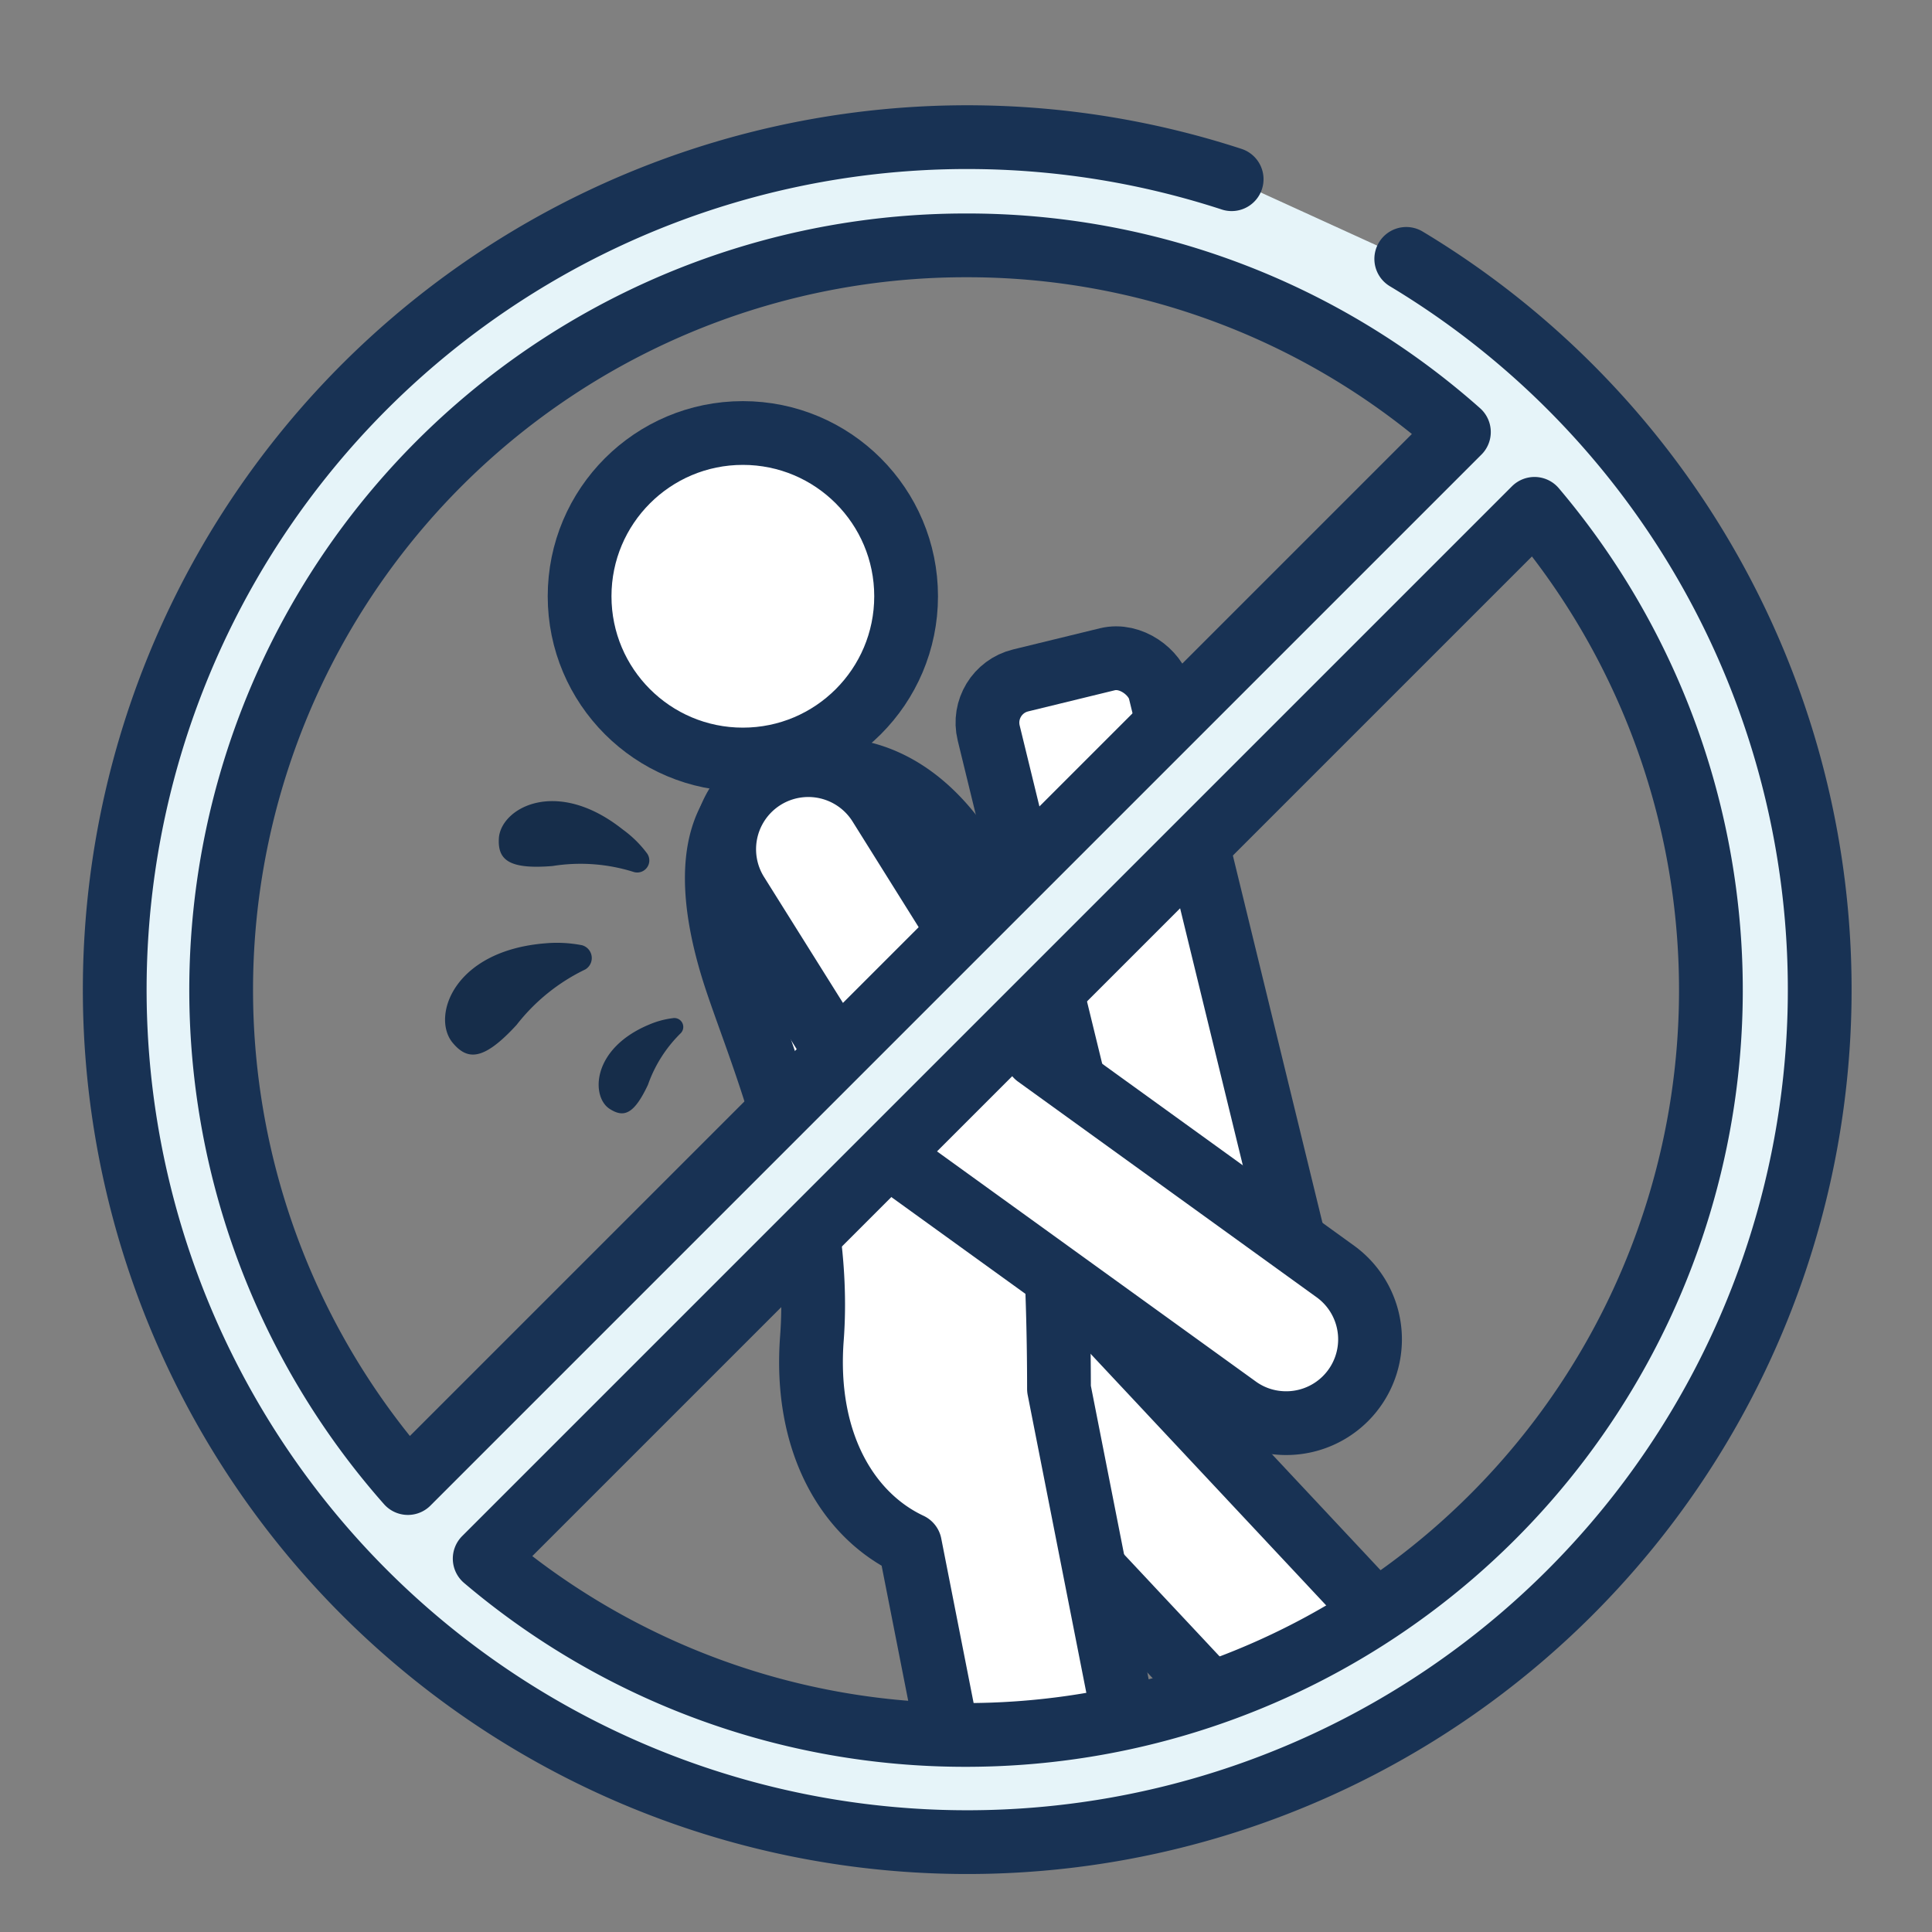
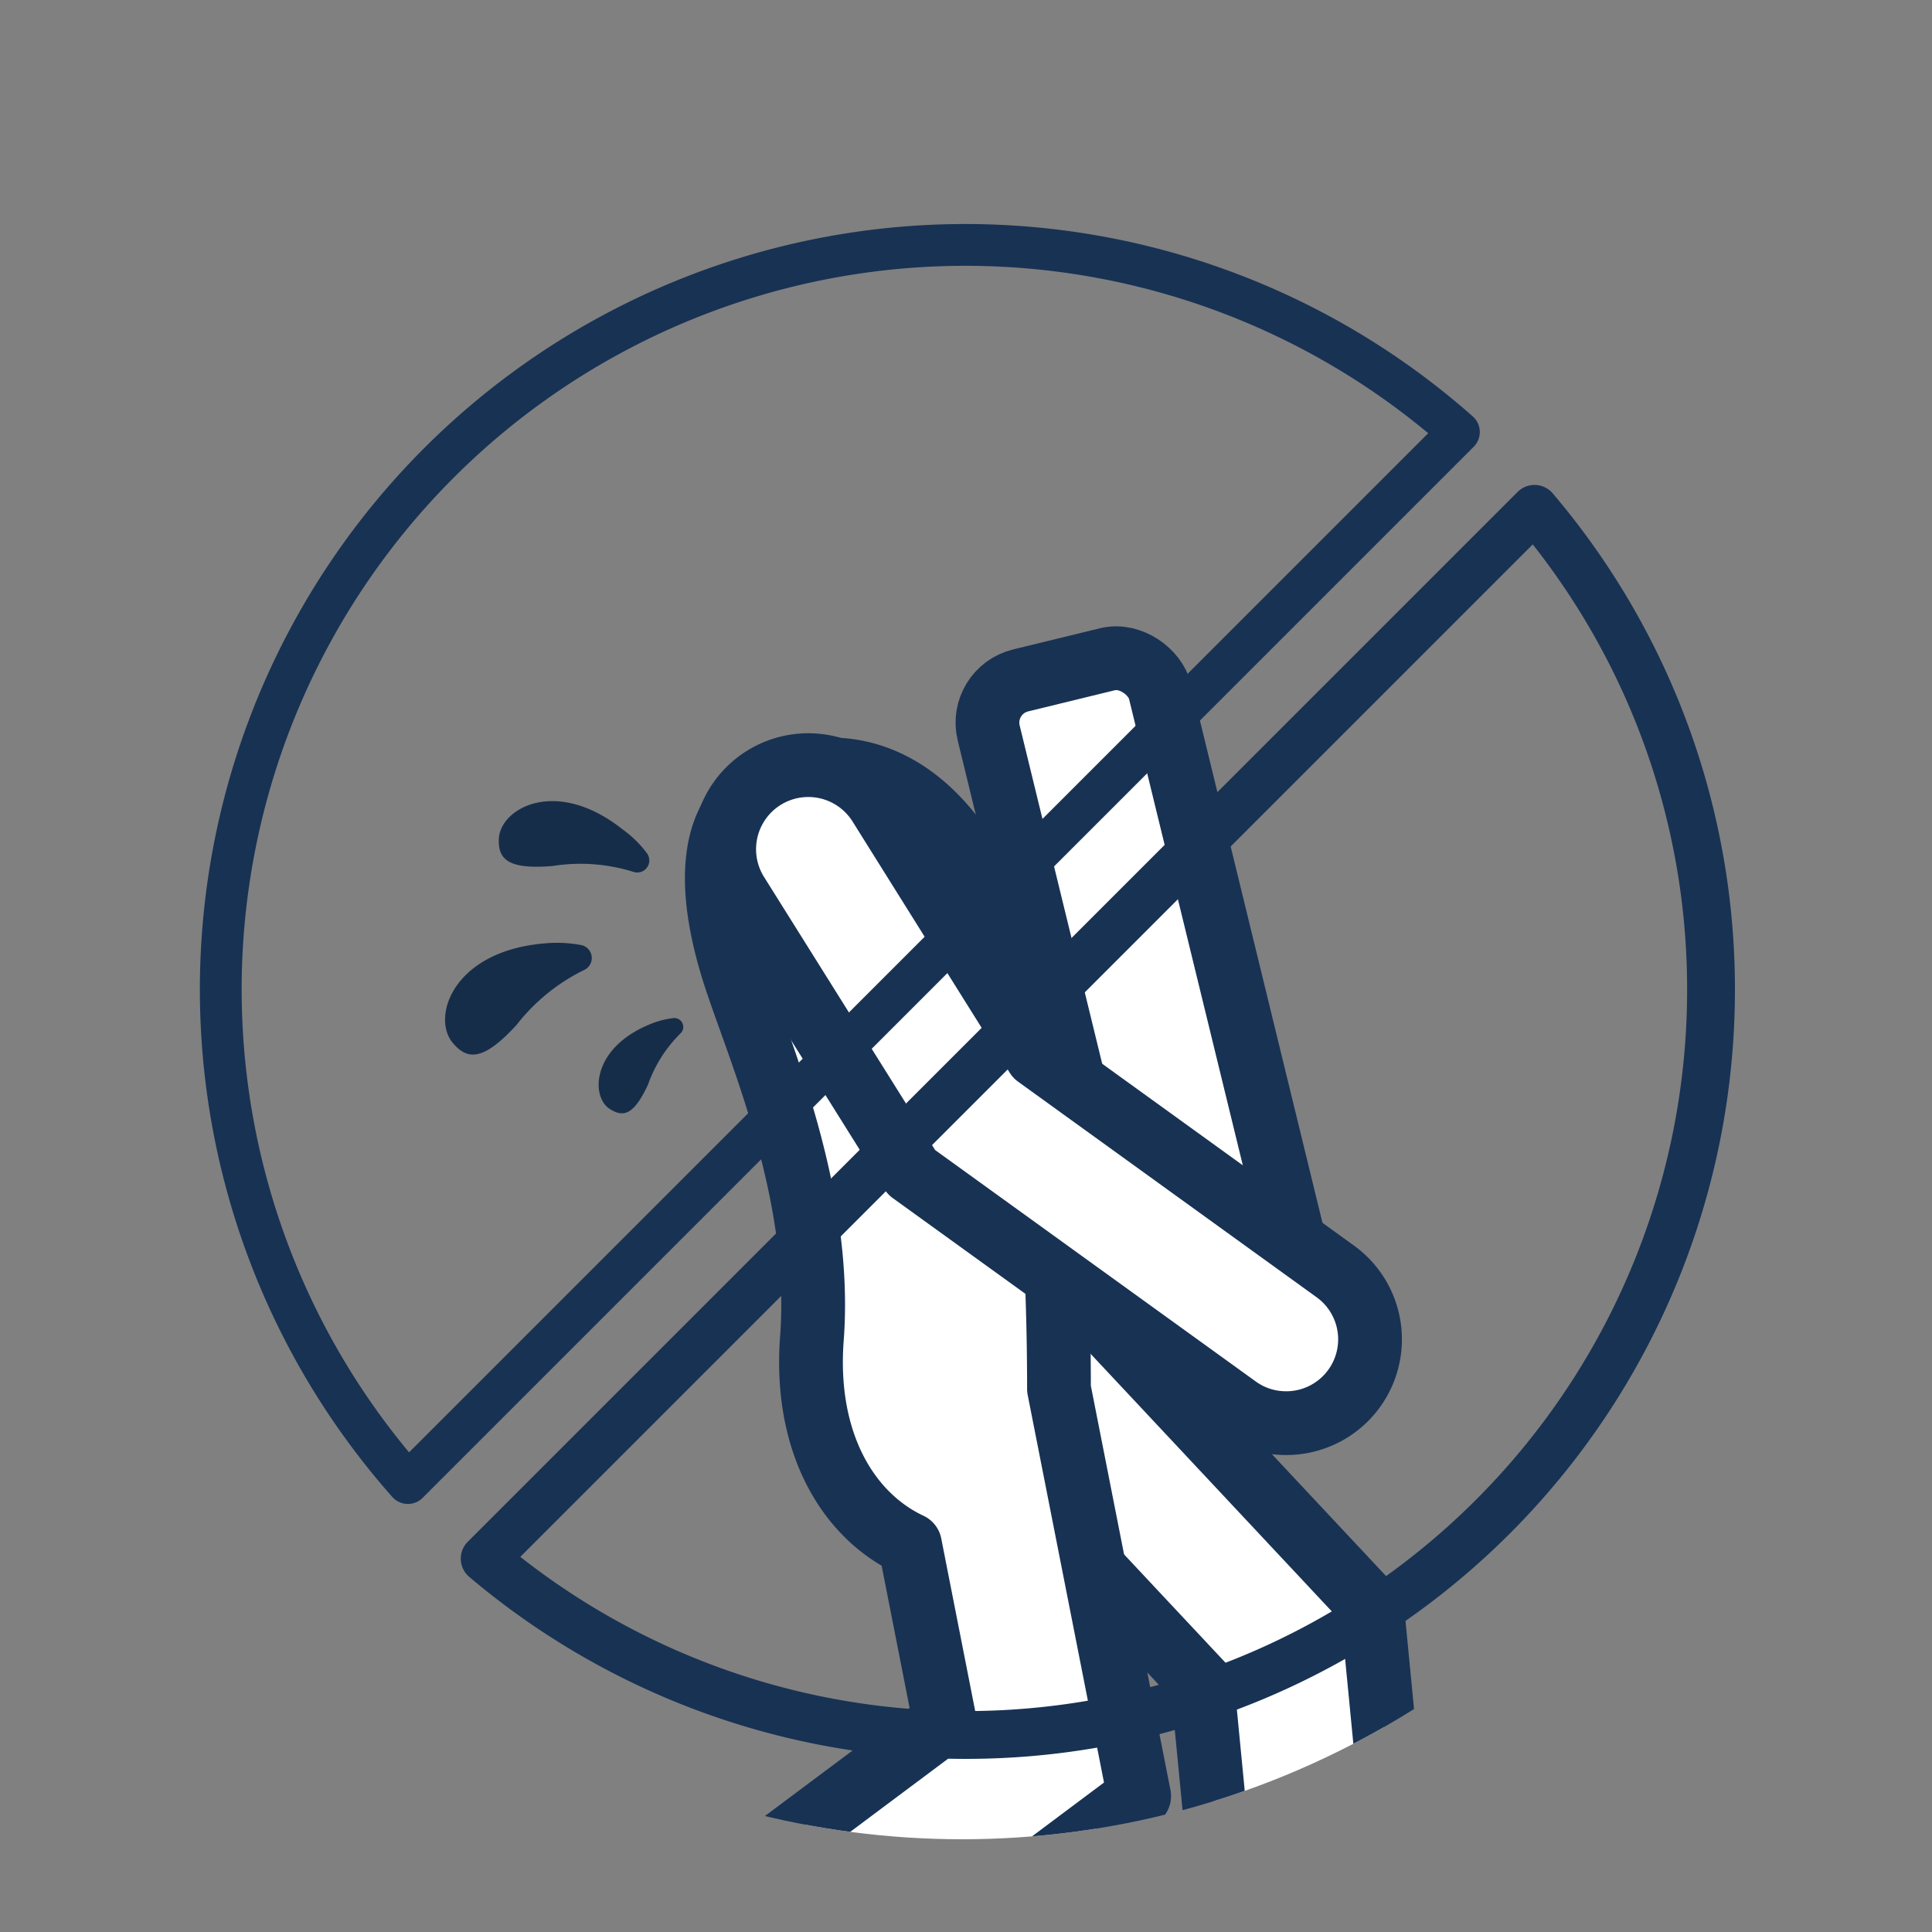
<svg xmlns="http://www.w3.org/2000/svg" version="1.1" width="50" height="50" viewBox="0 0 65535 65535">
  <rect x="0" y="0" width="65535" height="65535" fill="#808080" stroke="none" />
  <svg id="Laag_1" data-name="Laag 1" viewBox="0 0 80 80" width="65535" height="65535">
    <defs>
      <style>.cls-1,.cls-5,.cls-6{fill:none;}.cls-2{clip-path:url(#clip-path);}.cls-3{fill:#162d4a;}.cls-4{fill:#fff;}.cls-4,.cls-5,.cls-6,.cls-7{stroke:#183254;stroke-linecap:round;stroke-linejoin:round;}.cls-4,.cls-7{stroke-width:2.64px;}.cls-5{stroke-width:1.98px;}.cls-6{stroke-width:1.73px;}.cls-7{fill:#e6f4f9;}</style>
      <clipPath id="clip-path">
        <circle class="cls-1" cx="39.84" cy="41" r="35.16" />
      </clipPath>
    </defs>
    <g class="cls-2">
      <path class="cls-3" d="M25.79,34.35c-2.72-2.16-5-.92-5.13.32-.07.92.38,1.34,2.22,1.19a7.33,7.33,0,0,1,3.34.24.5.5,0,0,0,.56-.78A4.62,4.62,0,0,0,25.79,34.35Z" />
      <path class="cls-3" d="M22.59,39.06c-3.79.3-4.72,3-3.87,4.09.63.78,1.3.78,2.67-.71a8,8,0,0,1,2.85-2.3.55.55,0,0,0-.14-1A5.42,5.42,0,0,0,22.59,39.06Z" />
      <path class="cls-3" d="M26.87,42.43c-2.39,1-2.4,3-1.62,3.49.58.37,1,.23,1.58-1a5.58,5.58,0,0,1,1.34-2.12.37.37,0,0,0-.31-.64A3.62,3.62,0,0,0,26.87,42.43Z" />
      <path class="cls-4" d="M54.76,89.67a3.66,3.66,0,0,1-3.36-3.29L49.79,69.76,37.36,56.49a3.65,3.65,0,0,1,5.33-5L56.82,66.58l1.85,19.09a3.65,3.65,0,0,1-3.28,4A4.42,4.42,0,0,1,54.76,89.67Z" />
-       <circle class="cls-4" cx="30.76" cy="24.69" r="6.76" />
      <path class="cls-4" d="M43.85,57.51c0-4.35-.25-13.43-2.24-18.78-2.67-7.23-7-7.56-9.77-6.3s-2.41,4.8-1.47,7.8,3.71,9.06,3.25,15.18c-.33,4.33,1.5,7.35,4.06,8.55l1.44,7.32L26.37,80.81a3.65,3.65,0,1,0,4.37,5.85L47.17,74.37Z" />
      <rect class="cls-4" x="43.58" y="27.36" width="7.3" height="26.78" rx="1.8" transform="translate(-8.31 12.35) rotate(-13.71)" />
      <path class="cls-4" d="M53,58.92a3.43,3.43,0,0,1-1.78-.65L37.74,48.54,30.51,37a3.48,3.48,0,0,1,5.92-3.67l6.5,10.39,12.38,8.94A3.47,3.47,0,0,1,53,58.92Z" />
    </g>
-     <path class="cls-5" d="M60.41,17.89,16.89,61.41A30.83,30.83,0,0,1,60.41,17.89Z" />
    <path class="cls-5" d="M70.85,41A30.85,30.85,0,0,1,20.07,64.54L63.54,21.07A30.69,30.69,0,0,1,70.85,41Z" />
-     <path class="cls-6" d="M60.41,17.89,16.89,61.41A30.83,30.83,0,0,1,60.41,17.89Z" />
+     <path class="cls-6" d="M60.41,17.89,16.89,61.41A30.83,30.83,0,0,1,60.41,17.89" />
    <path class="cls-6" d="M70.85,41A30.85,30.85,0,0,1,20.07,64.54L63.54,21.07A30.69,30.69,0,0,1,70.85,41Z" />
-     <path class="cls-7" d="M51,7.42a35.3,35.3,0,1,0,7.23,3.3M40,10.16a30.64,30.64,0,0,1,20.41,7.73L16.89,61.41A30.83,30.83,0,0,1,40,10.16Zm0,61.68a30.73,30.73,0,0,1-19.93-7.3L63.54,21.07A30.84,30.84,0,0,1,40,71.84Z" />
  </svg>
</svg>